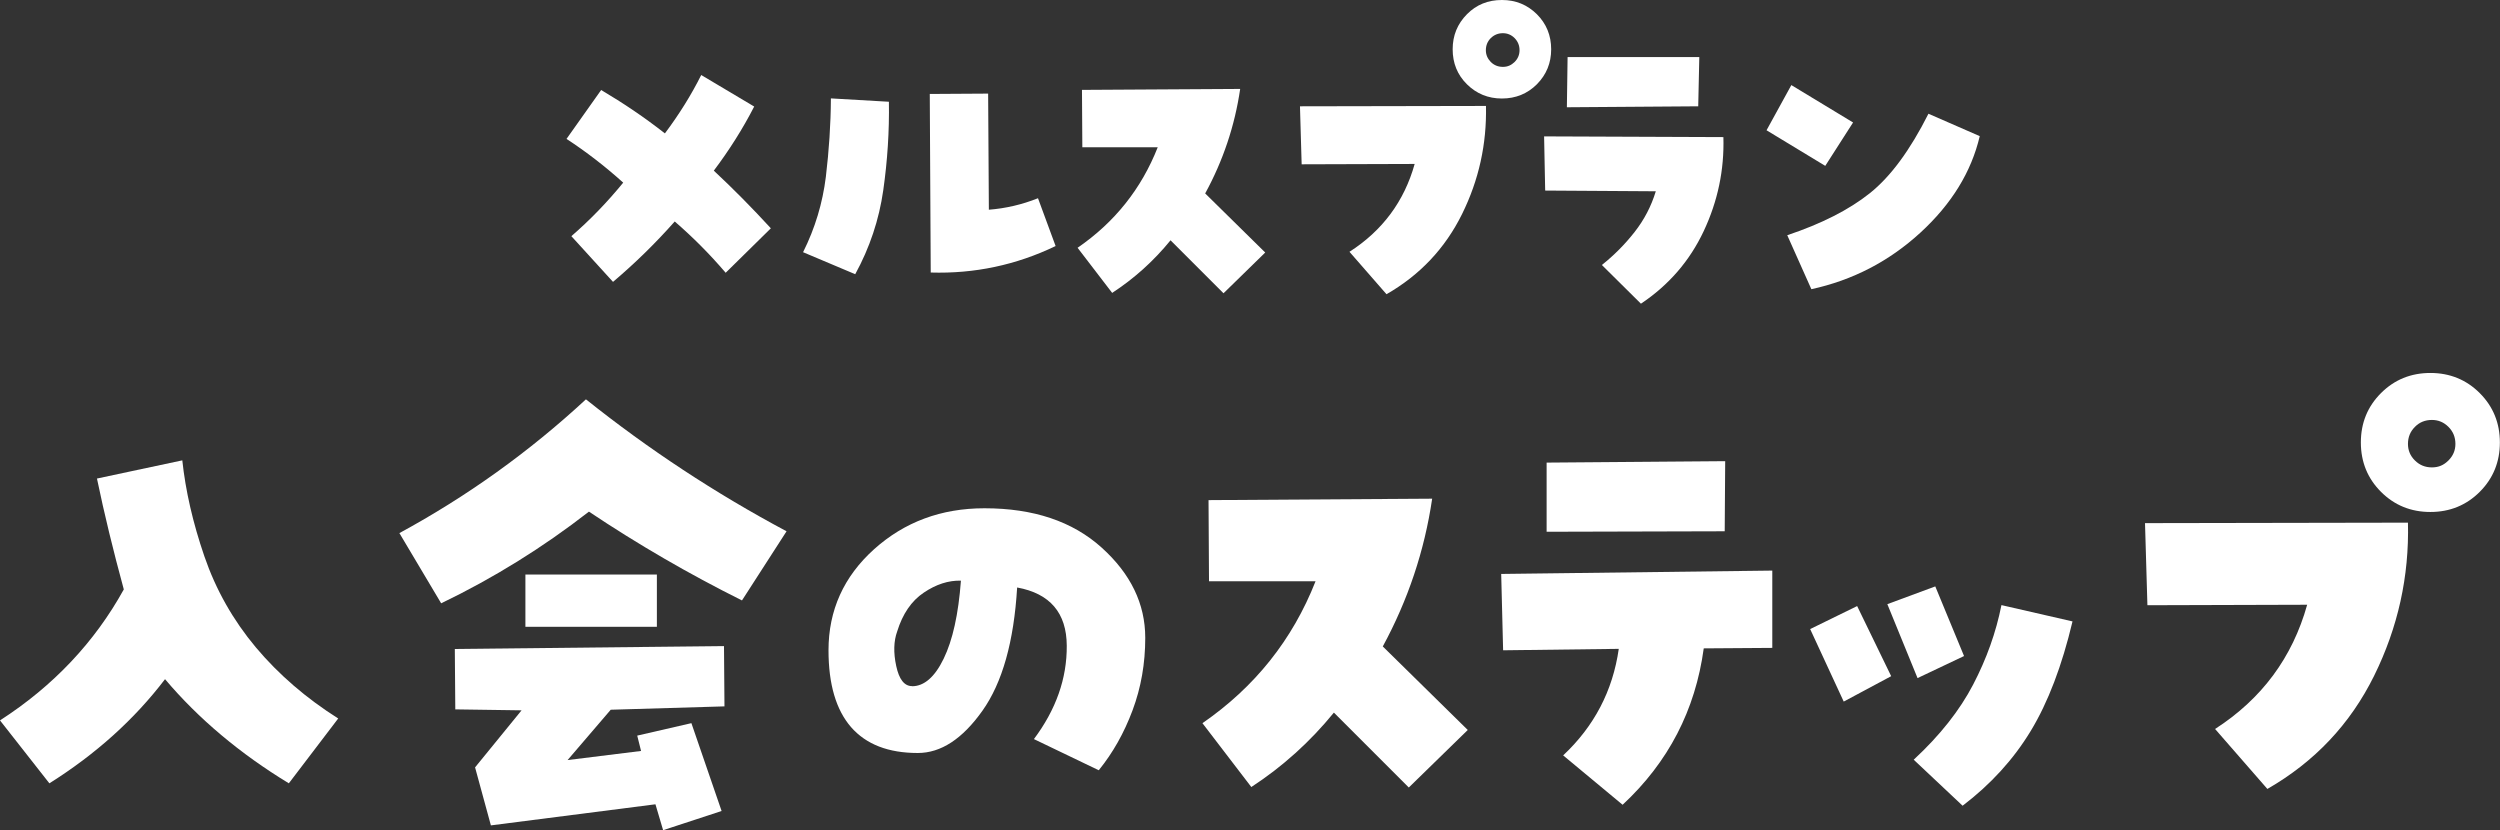
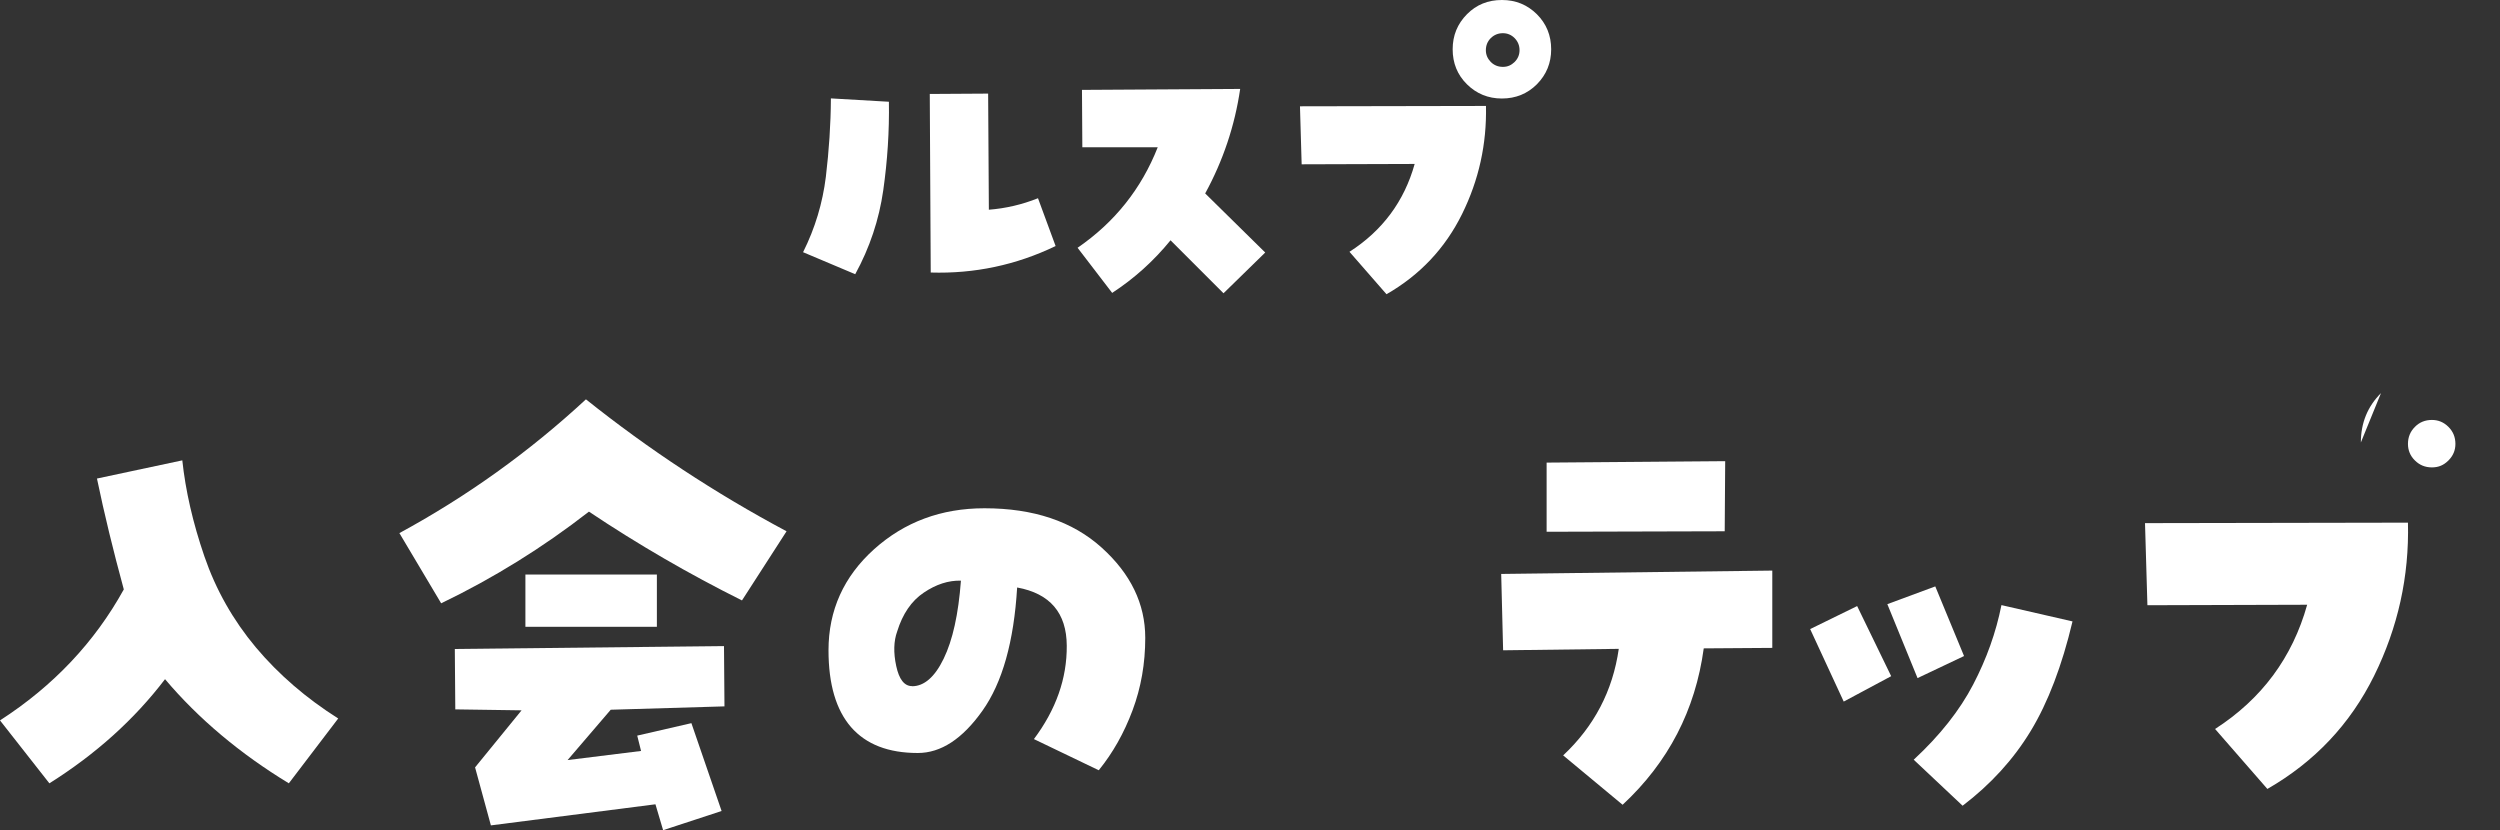
<svg xmlns="http://www.w3.org/2000/svg" id="_レイヤー_2" data-name="レイヤー 2" viewBox="0 0 208.6 69.27">
  <rect x="0" y="0" width="208.6" height="69.27" fill="#333333" stroke="none" />
  <defs>
    <style>
      .cls-1 {
        fill: #fff;
      }
    </style>
  </defs>
  <g id="_レイヤー_2-2" data-name="レイヤー 2">
    <g>
-       <path class="cls-1" d="M47.67,19.71c1.55-1.34,2.99-2.83,4.33-4.47-1.51-1.36-3.09-2.58-4.73-3.65l2.89-4.08c1.83,1.08,3.61,2.28,5.32,3.62,1.19-1.59,2.2-3.21,3.03-4.87l4.42,2.63c-.96,1.87-2.09,3.65-3.37,5.35,1.6,1.49,3.19,3.1,4.76,4.81l-3.77,3.71c-1.34-1.57-2.76-2.99-4.25-4.28-1.6,1.81-3.32,3.49-5.15,5.04l-3.48-3.82Z" />
      <path class="cls-1" d="M67.01,21.04c1-2,1.63-4.1,1.9-6.29.26-2.19.41-4.37.42-6.54l4.84.28c.04,2.45-.12,4.91-.47,7.38-.35,2.46-1.13,4.8-2.34,7.01l-4.36-1.84ZM82.5,17.5c1.42-.11,2.78-.43,4.11-.96l1.47,3.99c-3.3,1.59-6.78,2.32-10.42,2.21l-.08-14.9,4.87-.03.06,9.69Z" />
      <path class="cls-1" d="M89.92,20.67c3.1-2.13,5.32-4.93,6.68-8.38h-6.29l-.03-4.79,13.2-.08c-.45,3.08-1.43,5.99-2.92,8.72l5.01,4.93-3.48,3.4-4.42-4.42c-1.4,1.72-3.02,3.18-4.87,4.39l-2.89-3.77Z" />
      <path class="cls-1" d="M112.6,21.01c2.76-1.77,4.57-4.22,5.44-7.33l-9.43.03-.14-4.84,15.52-.03c.07,3.17-.59,6.18-2,9.03-1.41,2.85-3.51,5.08-6.3,6.68l-3.09-3.54ZM121.21,4.11c0-1.15.4-2.12,1.19-2.92s1.76-1.19,2.92-1.19,2.12.4,2.92,1.19c.79.79,1.19,1.77,1.19,2.92s-.4,2.12-1.19,2.92c-.79.79-1.77,1.19-2.92,1.19s-2.12-.4-2.92-1.19-1.19-1.77-1.19-2.92ZM123.98,4.19c0,.38.14.7.41.98.27.27.61.41,1.01.41s.7-.14.98-.41c.27-.27.41-.6.41-.98,0-.4-.14-.73-.41-1.01-.27-.27-.6-.41-.98-.41-.4,0-.73.14-1.01.41-.27.27-.41.61-.41,1.01Z" />
-       <path class="cls-1" d="M128.85,11.38l14.95.06c.08,2.74-.47,5.35-1.64,7.84-1.17,2.49-2.92,4.51-5.24,6.06l-3.26-3.23c1.02-.81,1.93-1.73,2.73-2.75.8-1.02,1.39-2.15,1.77-3.4l-9.23-.06-.09-4.53ZM130.8,4.76h10.99l-.09,4.11-10.96.08.06-4.19Z" />
-       <path class="cls-1" d="M154.62,10.22l-2.32,3.62-4.9-2.97,2.07-3.77,5.15,3.12ZM149.12,19.63c2.87-.96,5.17-2.13,6.9-3.51s3.36-3.59,4.89-6.63l4.28,1.87c-.7,2.98-2.35,5.67-4.96,8.06-2.61,2.39-5.64,3.96-9.09,4.71l-2.01-4.5Z" />
      <path class="cls-1" d="M15.21,38.4c.27,2.54.88,5.21,1.84,8.01s2.4,5.34,4.3,7.61c1.91,2.27,4.2,4.24,6.87,5.93l-4.12,5.41c-4.08-2.48-7.53-5.38-10.33-8.69-2.56,3.36-5.78,6.26-9.65,8.69l-4.12-5.25c4.46-2.88,7.9-6.53,10.33-10.93-.88-3.23-1.63-6.31-2.24-9.25l7.13-1.52Z" />
      <path class="cls-1" d="M33.31,44.49c5.66-3.07,10.85-6.79,15.58-11.17,5.21,4.16,10.78,7.83,16.74,11.01l-3.72,5.77c-4.43-2.21-8.69-4.68-12.77-7.41-3.84,2.99-7.95,5.54-12.33,7.65l-3.48-5.85ZM60.45,58.94l-9.49.28-3.6,4.2,6.13-.76-.32-1.28,4.52-1.04,2.52,7.33-4.88,1.6-.64-2.16-13.73,1.76-1.32-4.84,3.88-4.76-5.53-.08-.04-5.04,22.46-.24.04,5.04ZM43.84,52.3v-4.36h10.97v4.36h-10.97Z" />
      <path class="cls-1" d="M82.15,42.41c4.08,0,7.34,1.09,9.77,3.28,2.43,2.19,3.64,4.7,3.64,7.53,0,2.14-.35,4.15-1.06,6.05-.71,1.9-1.65,3.56-2.82,5l-5.41-2.6c1.84-2.46,2.76-5.05,2.74-7.79-.01-2.74-1.4-4.36-4.14-4.86-.27,4.51-1.23,7.94-2.9,10.29-1.67,2.35-3.46,3.52-5.39,3.52-2.46,0-4.31-.72-5.57-2.16-1.25-1.44-1.88-3.58-1.88-6.41,0-3.34,1.27-6.15,3.8-8.43,2.54-2.28,5.61-3.42,9.21-3.42ZM76.1,57.26c1.01,0,1.9-.77,2.64-2.3.75-1.54,1.23-3.7,1.44-6.51-1.04-.03-2.08.31-3.1,1-1.03.69-1.77,1.78-2.22,3.24-.29.8-.32,1.76-.08,2.88s.68,1.68,1.32,1.68Z" />
-       <path class="cls-1" d="M100.32,60.35c4.38-3.02,7.53-6.97,9.45-11.85h-8.89l-.04-6.77,18.66-.12c-.64,4.35-2.02,8.46-4.12,12.33l7.09,6.97-4.92,4.8-6.25-6.25c-1.98,2.43-4.27,4.5-6.89,6.21l-4.08-5.33Z" />
      <path class="cls-1" d="M147.88,47.61v6.45l-5.72.04c-.7,5.15-2.95,9.5-6.77,13.05l-4.96-4.12c2.59-2.43,4.14-5.39,4.64-8.89l-9.65.12-.16-6.37,22.62-.28ZM143.95,38.48l-.04,5.85-14.86.04v-5.77l14.89-.12Z" />
      <path class="cls-1" d="M157.8,56.42l-3.96,2.12-2.8-6.05,3.92-1.92,2.84,5.85ZM161.48,48.93l2.4,5.81-3.88,1.84-2.52-6.17,4-1.48ZM159.68,63.39c2.19-2.03,3.84-4.12,4.96-6.27s1.91-4.36,2.36-6.63l5.93,1.36c-.88,3.71-2.04,6.75-3.48,9.13-1.44,2.38-3.34,4.46-5.69,6.25l-4.08-3.84Z" />
-       <path class="cls-1" d="M184.82,60.83c3.9-2.51,6.46-5.97,7.69-10.37l-13.33.04-.2-6.85,21.94-.04c.11,4.48-.83,8.74-2.82,12.77-1.99,4.03-4.96,7.18-8.91,9.45l-4.36-5ZM196.99,36.92c0-1.63.56-3,1.68-4.12s2.5-1.68,4.12-1.68,3,.56,4.12,1.68,1.68,2.5,1.68,4.12-.56,3-1.68,4.12-2.5,1.68-4.12,1.68-3-.56-4.12-1.68-1.68-2.5-1.68-4.12ZM200.92,37.04c0,.53.19,1,.58,1.38.39.39.86.58,1.42.58s.99-.19,1.38-.58c.39-.39.58-.85.58-1.38,0-.56-.19-1.03-.58-1.42-.39-.39-.85-.58-1.38-.58-.56,0-1.04.19-1.42.58-.39.39-.58.86-.58,1.42Z" />
+       <path class="cls-1" d="M184.82,60.83c3.9-2.51,6.46-5.97,7.69-10.37l-13.33.04-.2-6.85,21.94-.04c.11,4.48-.83,8.74-2.82,12.77-1.99,4.03-4.96,7.18-8.91,9.45l-4.36-5ZM196.99,36.92c0-1.63.56-3,1.68-4.12ZM200.92,37.04c0,.53.19,1,.58,1.38.39.39.86.58,1.42.58s.99-.19,1.38-.58c.39-.39.58-.85.58-1.38,0-.56-.19-1.03-.58-1.42-.39-.39-.85-.58-1.38-.58-.56,0-1.04.19-1.42.58-.39.39-.58.86-.58,1.42Z" />
    </g>
  </g>
</svg>